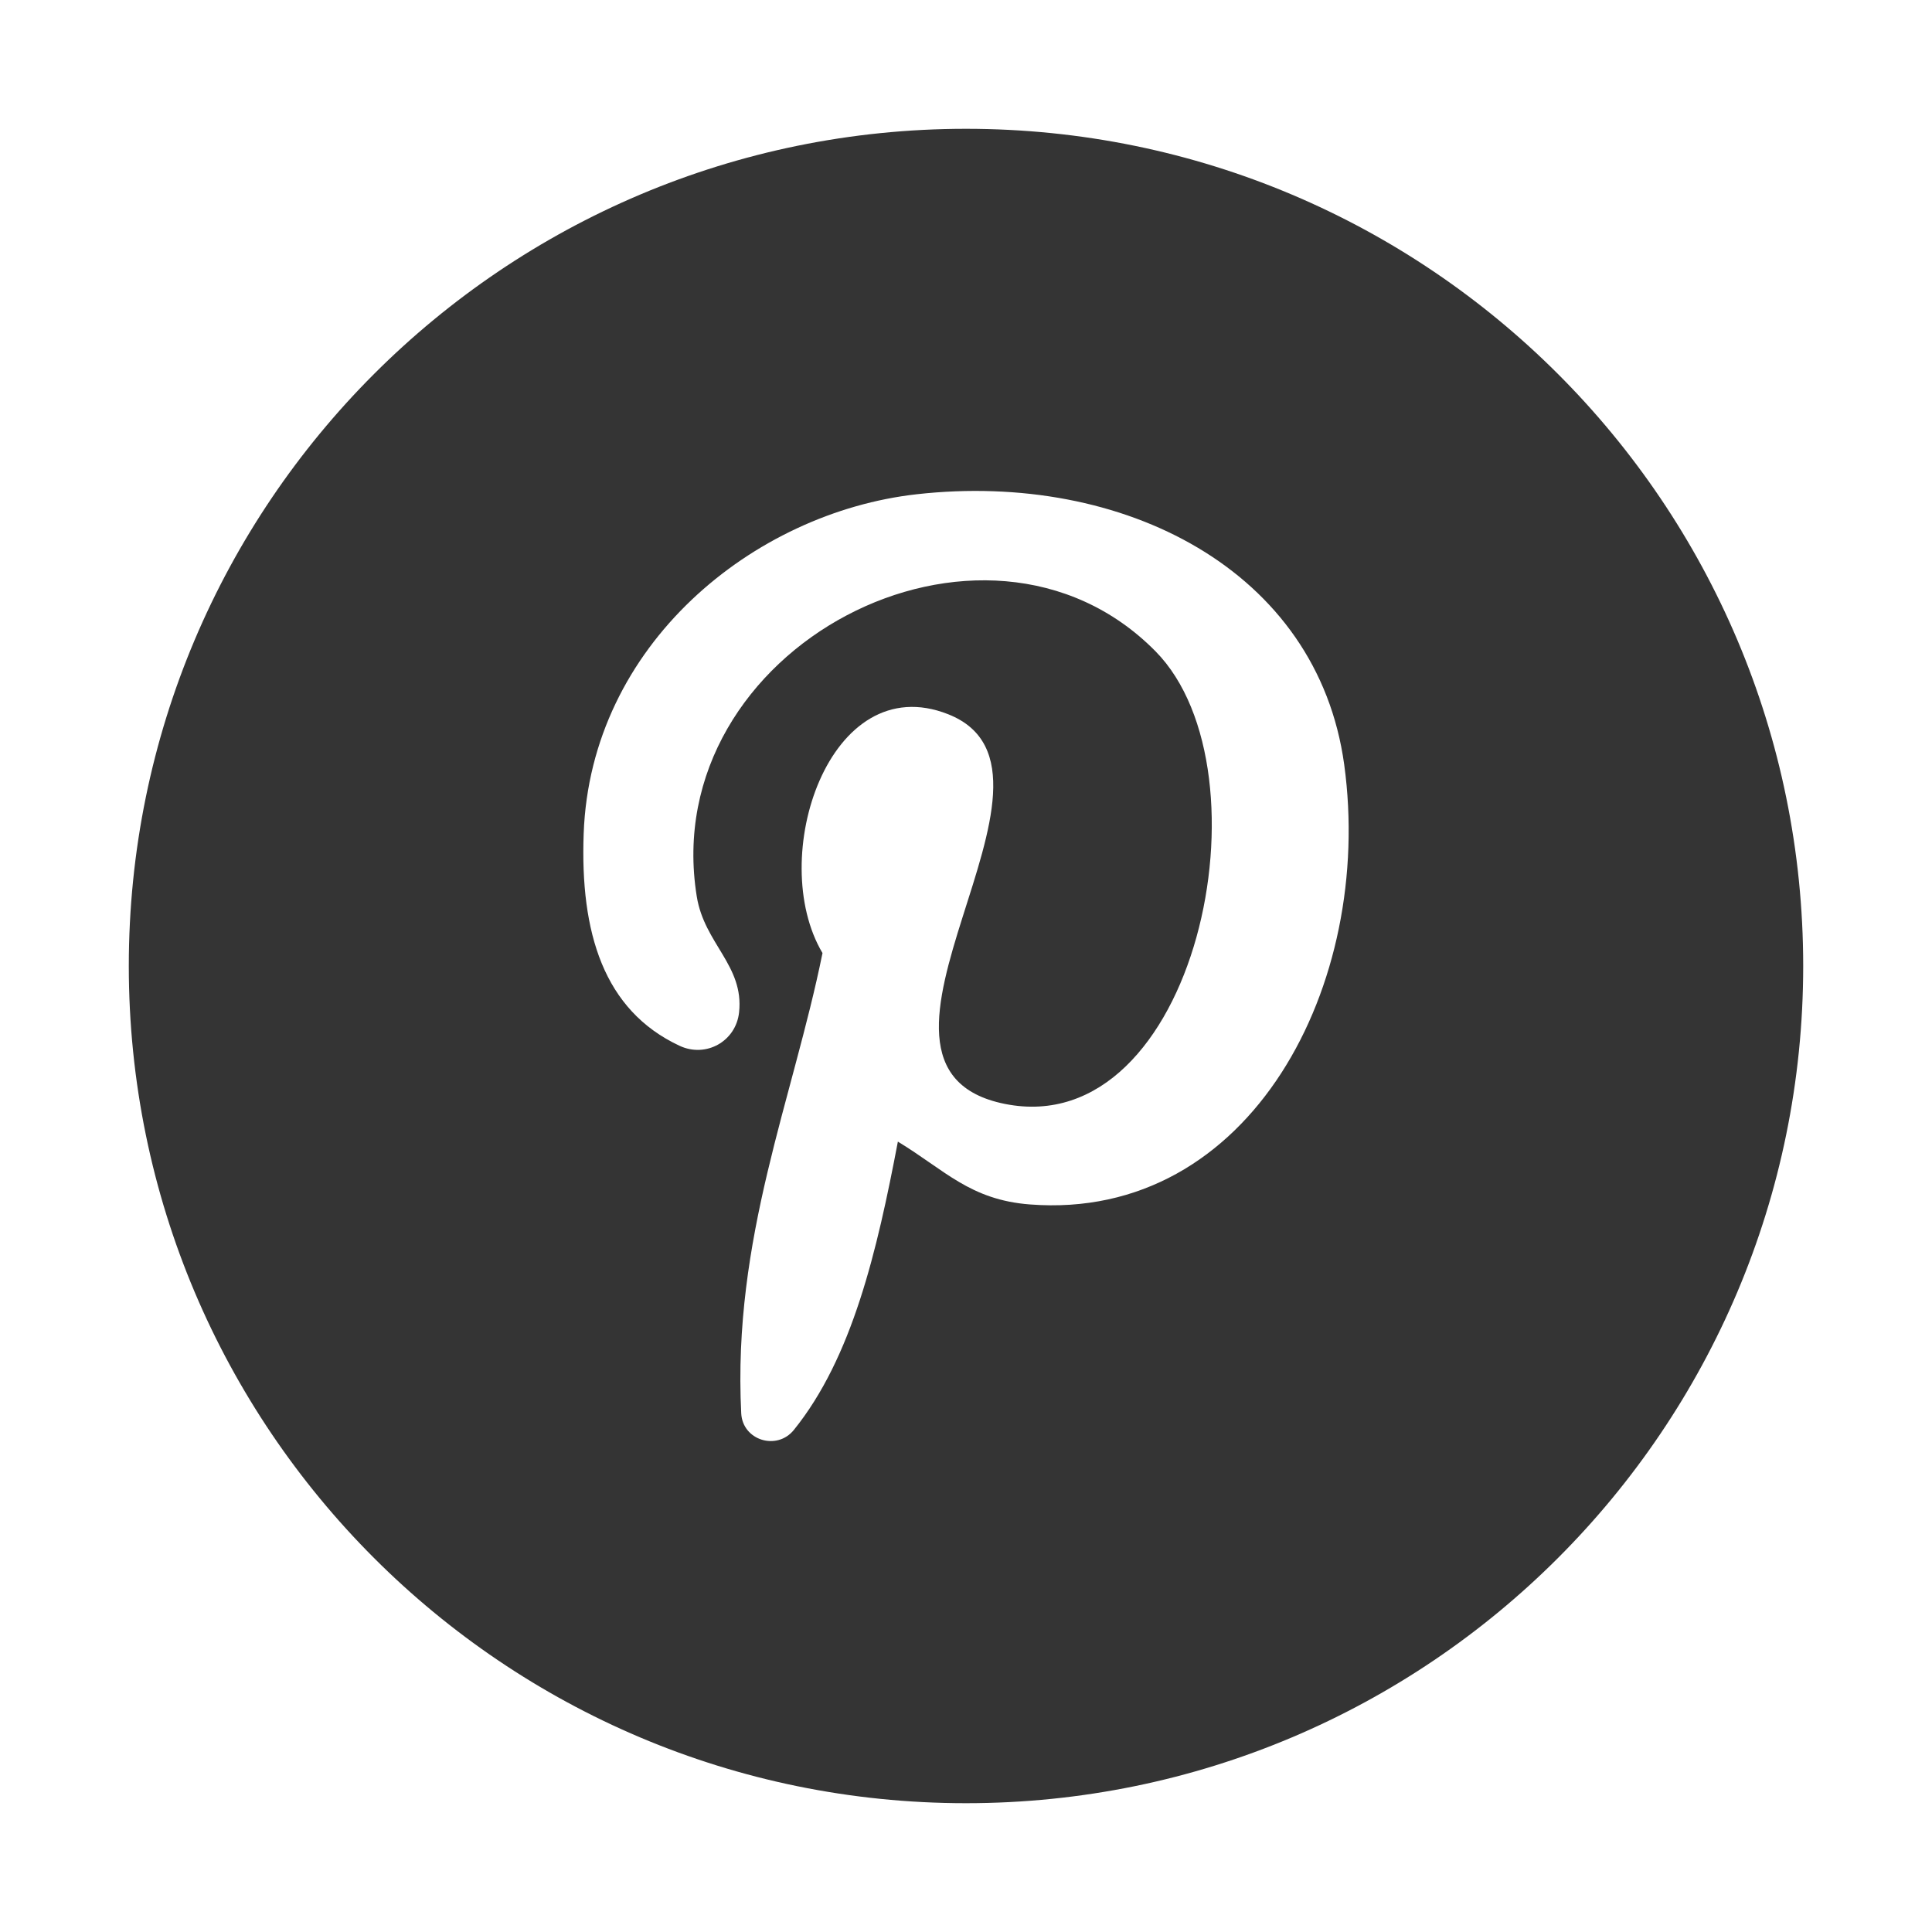
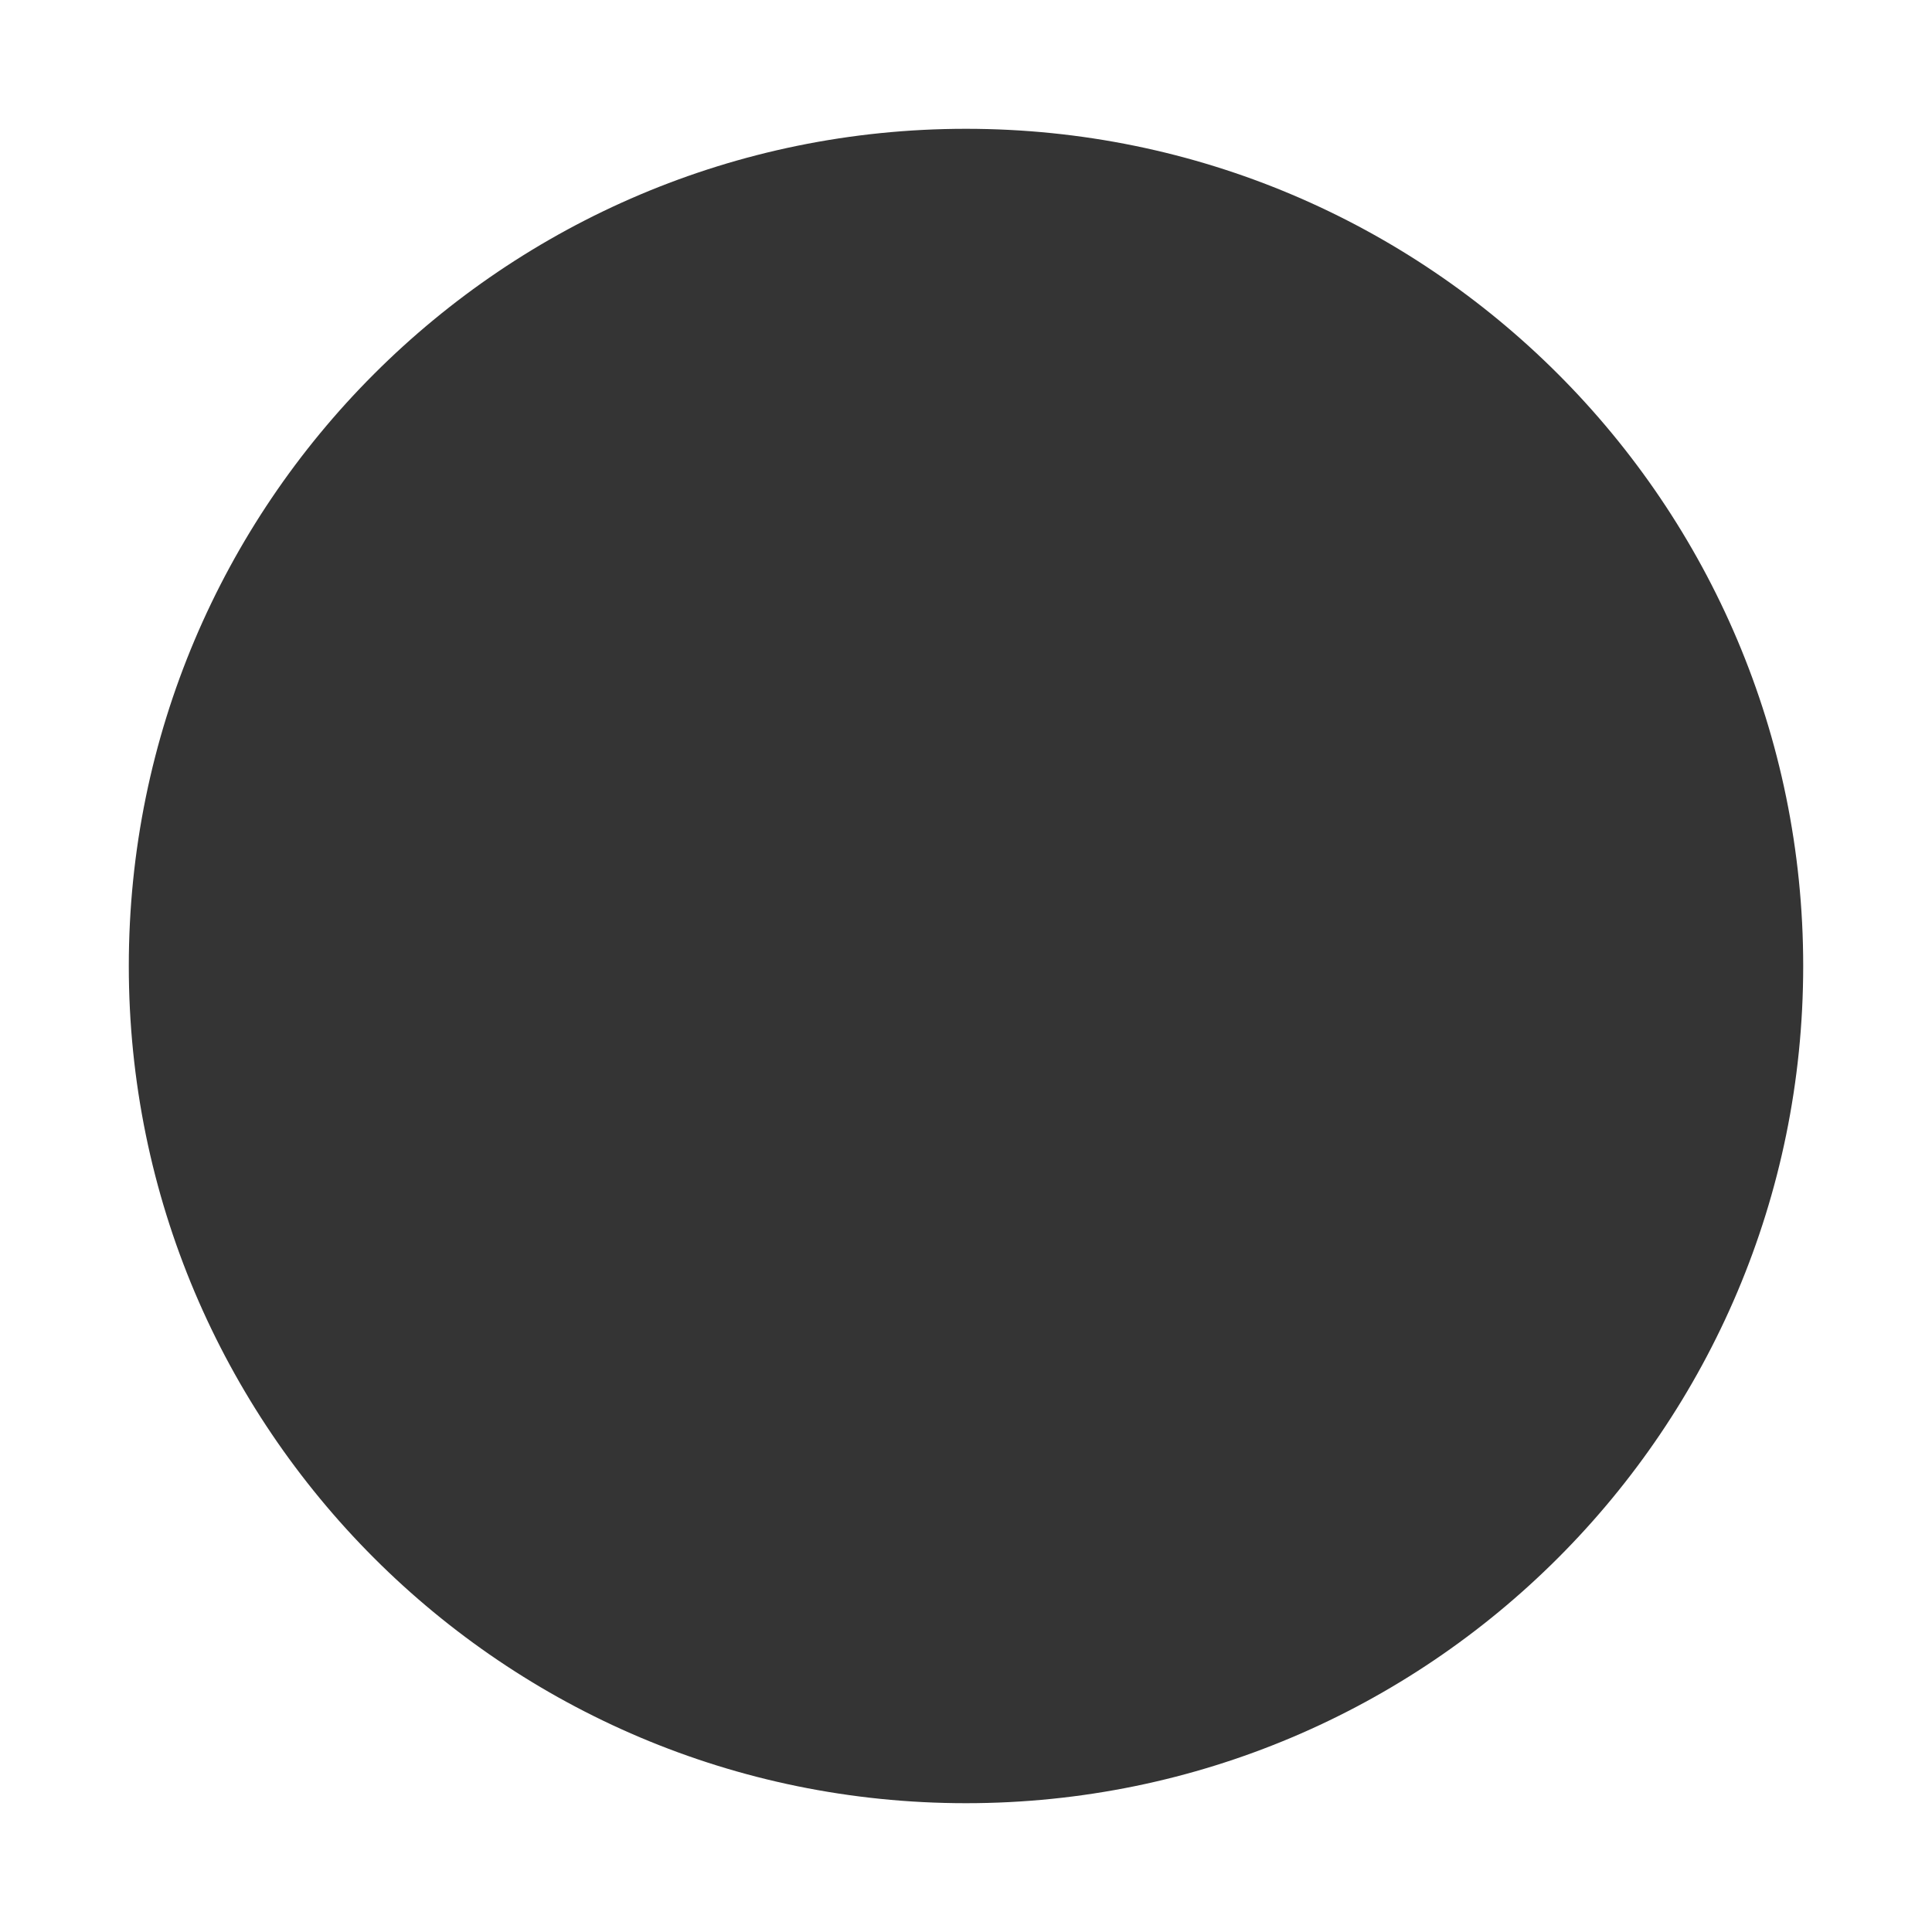
<svg xmlns="http://www.w3.org/2000/svg" xml:space="preserve" width="150px" height="150px" version="1.1" style="shape-rendering:geometricPrecision; text-rendering:geometricPrecision; image-rendering:optimizeQuality; fill-rule:evenodd; clip-rule:evenodd" viewBox="0 0 150 150">
  <defs>
    <style type="text/css">
   
    .fil0 {fill:none}
    .fil1 {fill:#343434}
   
  </style>
  </defs>
  <g id="Layer_x0020_1">
-     <rect class="fil0" width="150" height="150" />
-     <path class="fil1" d="M75 10c35.899,0 65,29.101 65,65 0,35.899 -29.101,65 -65,65 -35.899,0 -65,-29.101 -65,-65 0,-35.899 29.101,-65 65,-65zm4.962 83.513c-4.649,-0.358 -6.601,-2.665 -10.251,-4.878 -1.622,8.526 -3.54,16.763 -8.075,22.384 -1.317,1.634 -3.98,0.811 -4.087,-1.286 -0.684,-13.584 4.005,-24.365 6.31,-35.737 -4.377,-7.367 0.528,-22.196 9.758,-18.542 11.362,4.493 -9.836,27.395 4.394,30.253 14.855,2.987 20.92,-25.777 11.709,-35.134 -13.312,-13.507 -38.748,-0.308 -35.623,19.031 0.592,3.674 3.677,5.36 3.285,8.994 -0.243,2.256 -2.572,3.557 -4.625,2.595 -5.895,-2.755 -7.721,-8.788 -7.441,-16.468 0.527,-14.665 13.175,-24.93 25.862,-26.352 16.046,-1.796 31.107,5.893 33.185,20.985 2.338,17.033 -7.243,35.479 -24.401,34.155l0 0z" />
+     <path class="fil1" d="M75 10c35.899,0 65,29.101 65,65 0,35.899 -29.101,65 -65,65 -35.899,0 -65,-29.101 -65,-65 0,-35.899 29.101,-65 65,-65zm4.962 83.513l0 0z" />
  </g>
</svg>